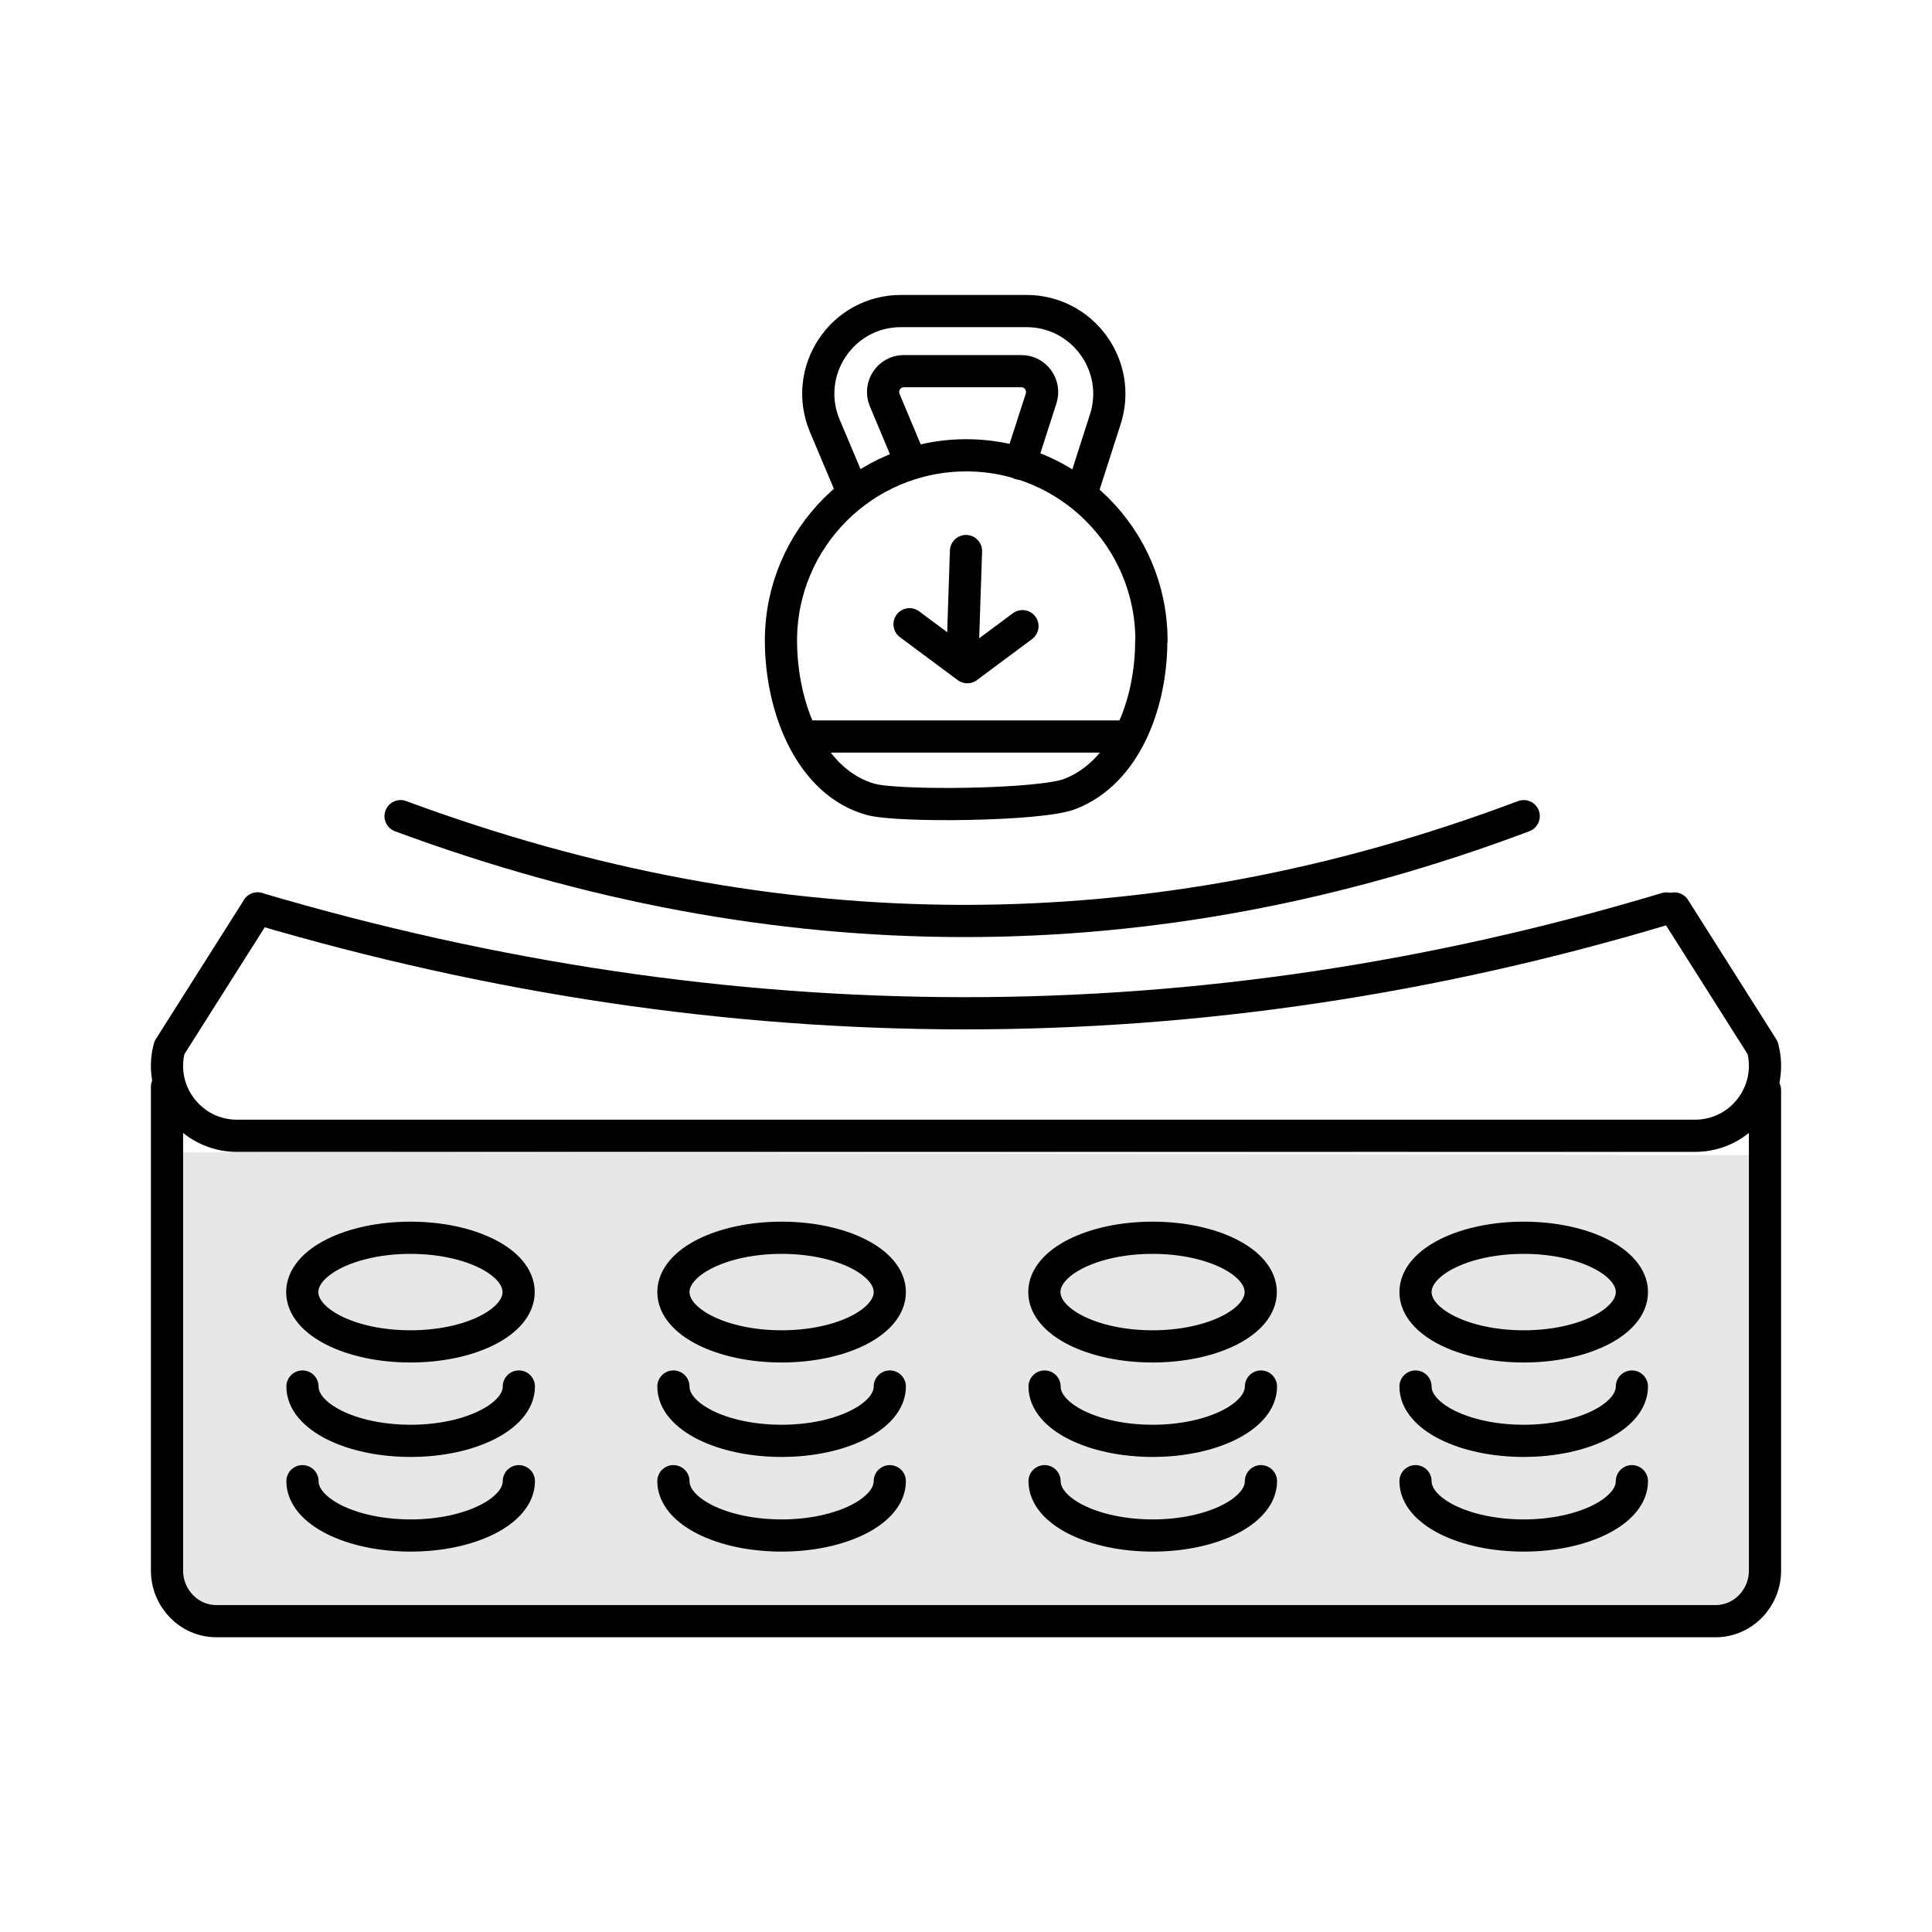
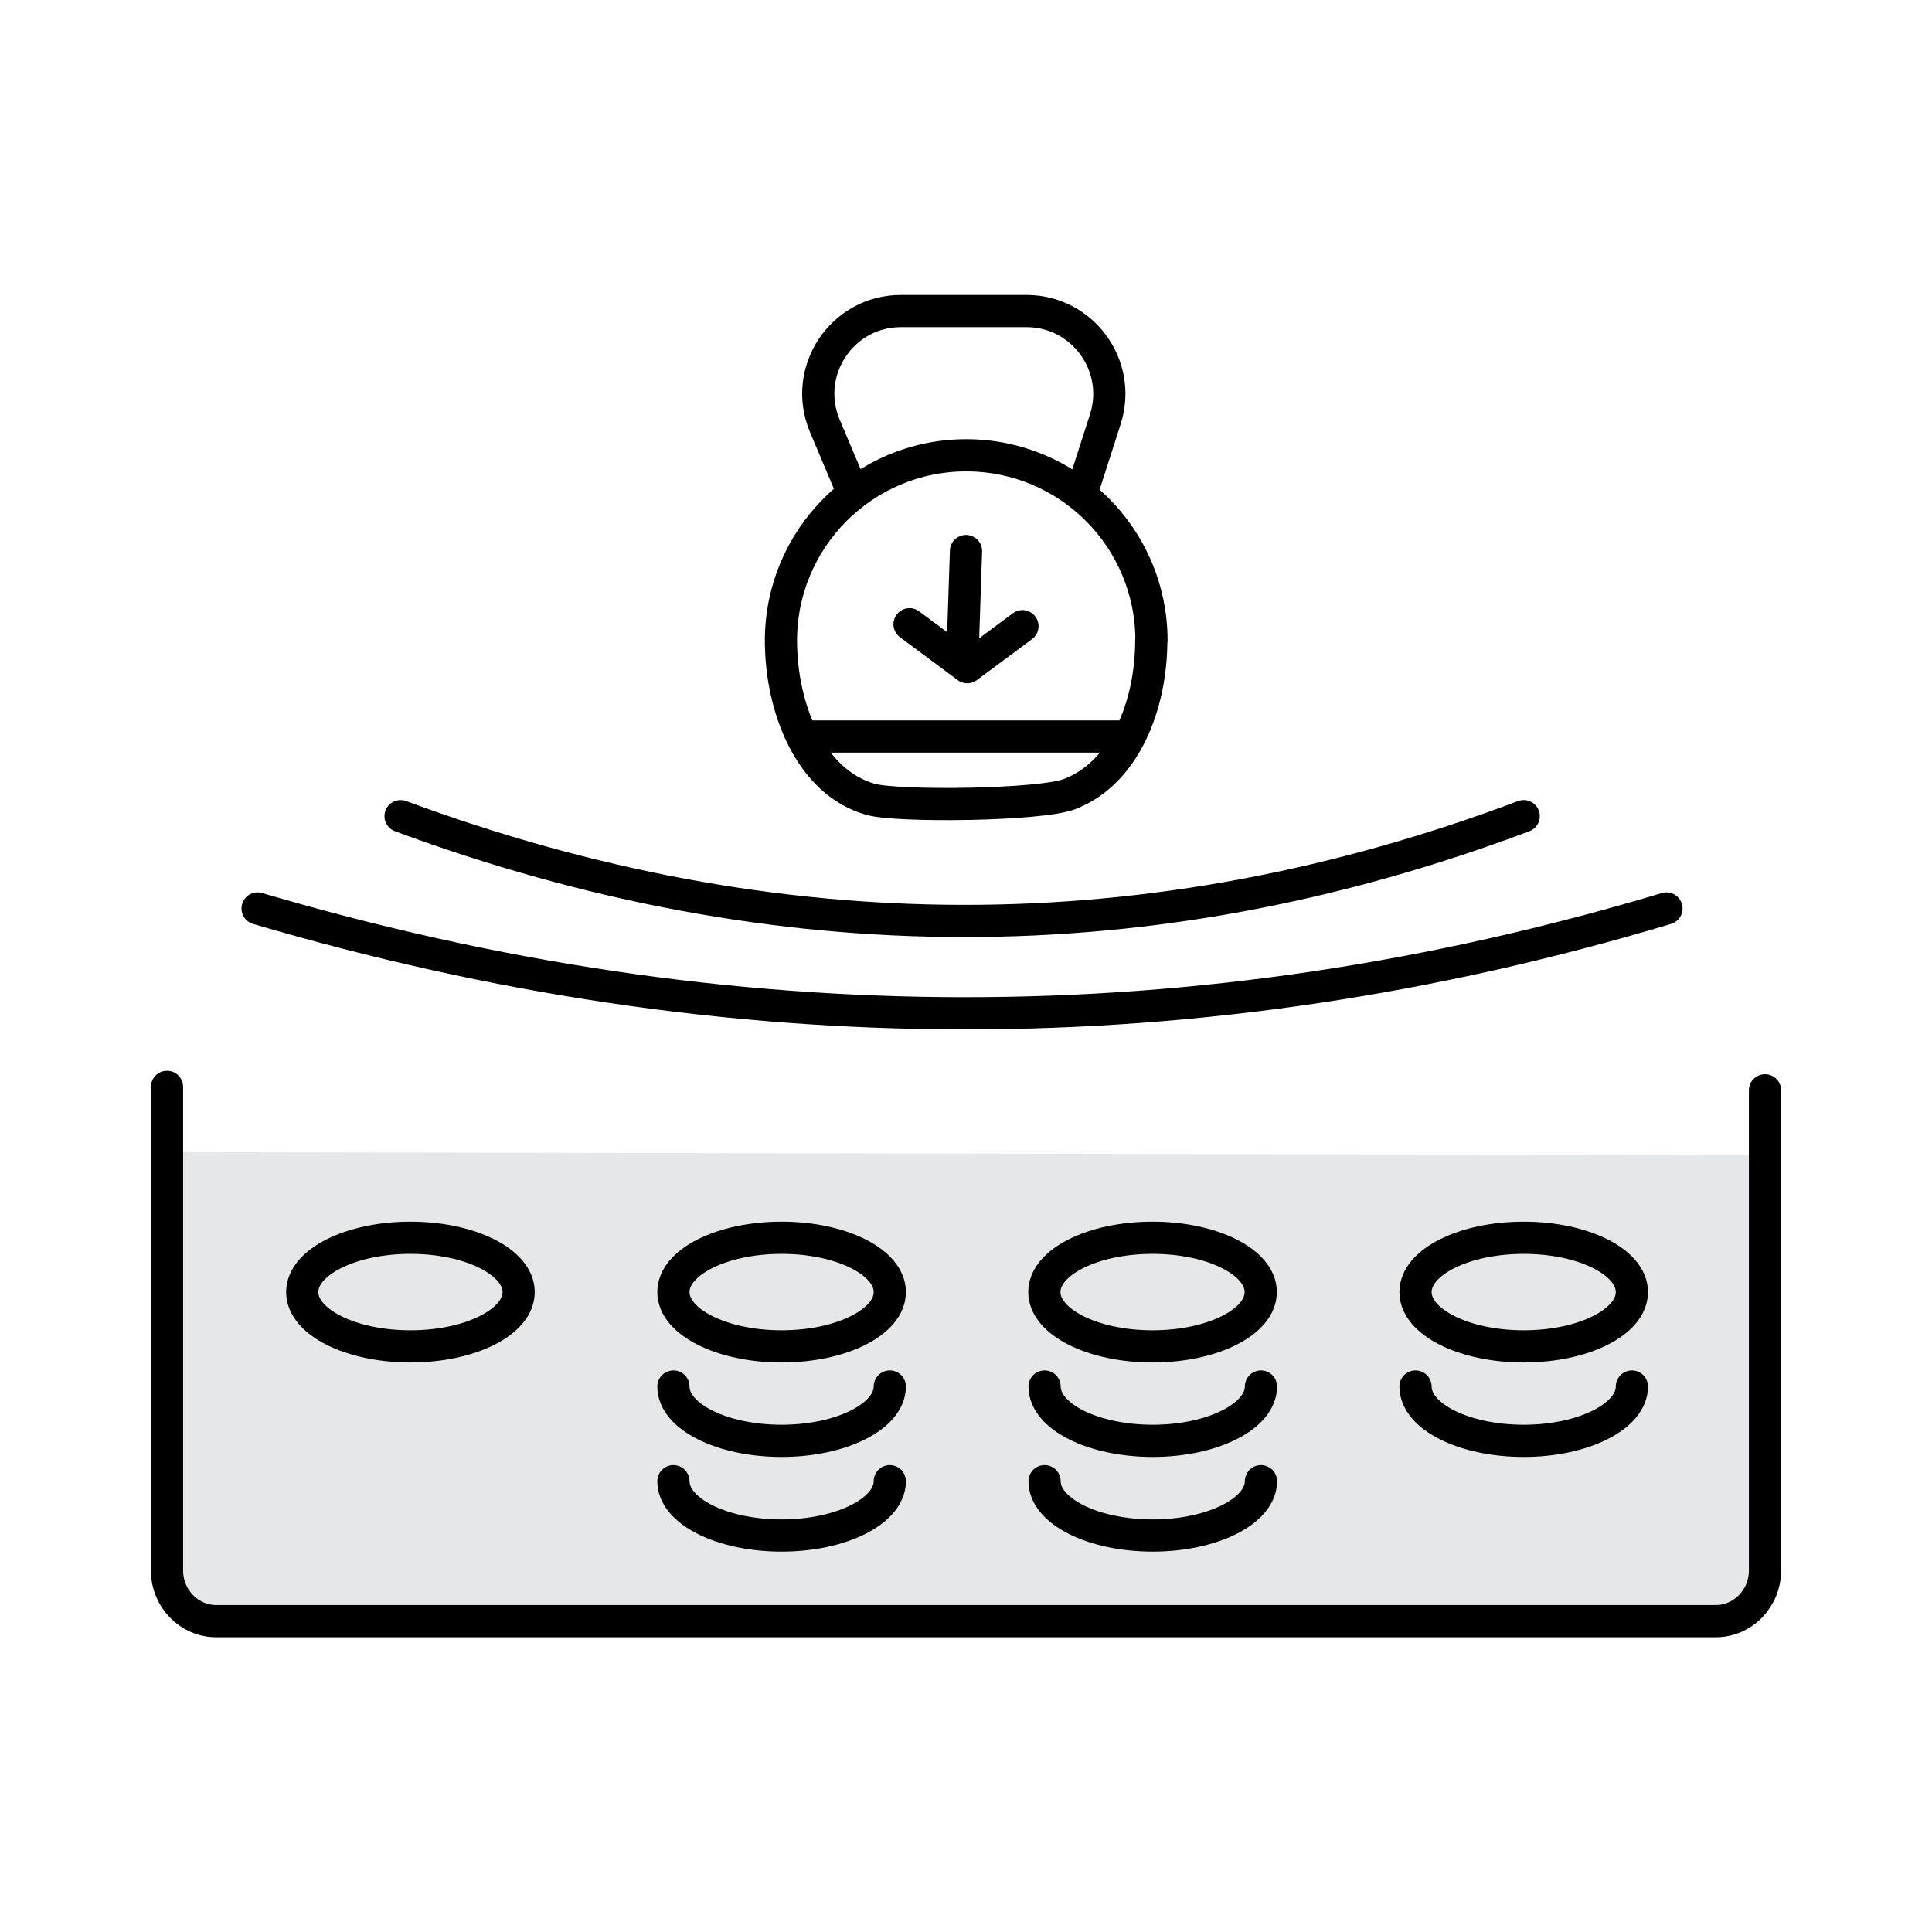
<svg xmlns="http://www.w3.org/2000/svg" id="Layer_1" viewBox="0 0 90 90">
  <defs>
    <style>.cls-1{fill:none;stroke:#000;stroke-linecap:round;stroke-linejoin:round;stroke-width:1.5px;}.cls-2{fill:#e6e7e8;stroke-width:0px;}</style>
  </defs>
  <path class="cls-2" d="M82.22,53.8v19.78c0,1.07-1.03,1.93-2.3,1.93H10.08c-1.27,0-2.3-.87-2.3-1.93v-19.91l74.44.14Z" />
  <path class="cls-1" d="M82.22,50.79v22.37c0,1.3-1.03,2.36-2.3,2.36H10.08c-1.27,0-2.3-1.06-2.3-2.36v-22.53" />
-   <path class="cls-1" d="M78,42.32l4.11,6.49c.55,2.07-1.01,4.1-3.15,4.1H11.04c-2.14,0-3.7-2.03-3.15-4.1l4.11-6.49" />
  <ellipse class="cls-1" cx="19.12" cy="60.19" rx="5.04" ry="2.53" />
-   <path class="cls-1" d="M24.17,64.59c0,1.39-2.26,2.53-5.04,2.53s-5.04-1.13-5.04-2.53" />
-   <path class="cls-1" d="M24.17,69c0,1.39-2.26,2.53-5.04,2.53s-5.04-1.13-5.04-2.53" />
  <ellipse class="cls-1" cx="36.41" cy="60.19" rx="5.04" ry="2.53" />
  <path class="cls-1" d="M41.45,64.59c0,1.39-2.26,2.53-5.04,2.53s-5.04-1.13-5.04-2.53" />
  <path class="cls-1" d="M41.45,69c0,1.39-2.26,2.53-5.04,2.53s-5.04-1.13-5.04-2.53" />
  <ellipse class="cls-1" cx="53.69" cy="60.19" rx="5.04" ry="2.53" />
  <path class="cls-1" d="M58.74,64.59c0,1.39-2.26,2.53-5.04,2.53s-5.04-1.13-5.04-2.53" />
  <path class="cls-1" d="M58.74,69c0,1.39-2.26,2.53-5.04,2.53s-5.04-1.13-5.04-2.53" />
  <ellipse class="cls-1" cx="70.98" cy="60.19" rx="5.04" ry="2.53" />
  <path class="cls-1" d="M76.02,64.59c0,1.39-2.26,2.53-5.04,2.53s-5.04-1.13-5.04-2.53" />
-   <path class="cls-1" d="M76.02,69c0,1.39-2.26,2.53-5.04,2.53s-5.04-1.13-5.04-2.53" />
  <path class="cls-1" d="M77.63,42.32c-21.78,6.54-43.66,6.48-65.63,0" />
  <path class="cls-1" d="M70.98,38.02c-17.37,6.54-34.81,6.48-52.32,0" />
  <polyline class="cls-1" points="42.37 29.08 45.06 31.08 47.63 29.17" />
  <path class="cls-1" d="M53.63,29.84c0,2.98-1.22,6.16-3.8,7.15-1.38.53-7.97.6-9.26.25-2.82-.78-4.19-4.26-4.19-7.4,0-4.76,3.86-8.63,8.63-8.63s8.63,3.86,8.63,8.63Z" />
  <path class="cls-1" d="M39.66,22.77l-1.24-2.94c-1.06-2.54.8-5.34,3.55-5.34h5.85c2.61,0,4.47,2.55,3.67,5.04l-1.06,3.3" />
-   <path class="cls-1" d="M42.45,21.59l-1.24-2.96c-.26-.64.21-1.34.89-1.34h5.48c.65,0,1.12.64.92,1.27l-.98,3.04" />
  <line class="cls-1" x1="37.82" y1="34.31" x2="52.23" y2="34.31" />
  <line class="cls-1" x1="44.84" y1="30.47" x2="45" y2="25.67" />
</svg>